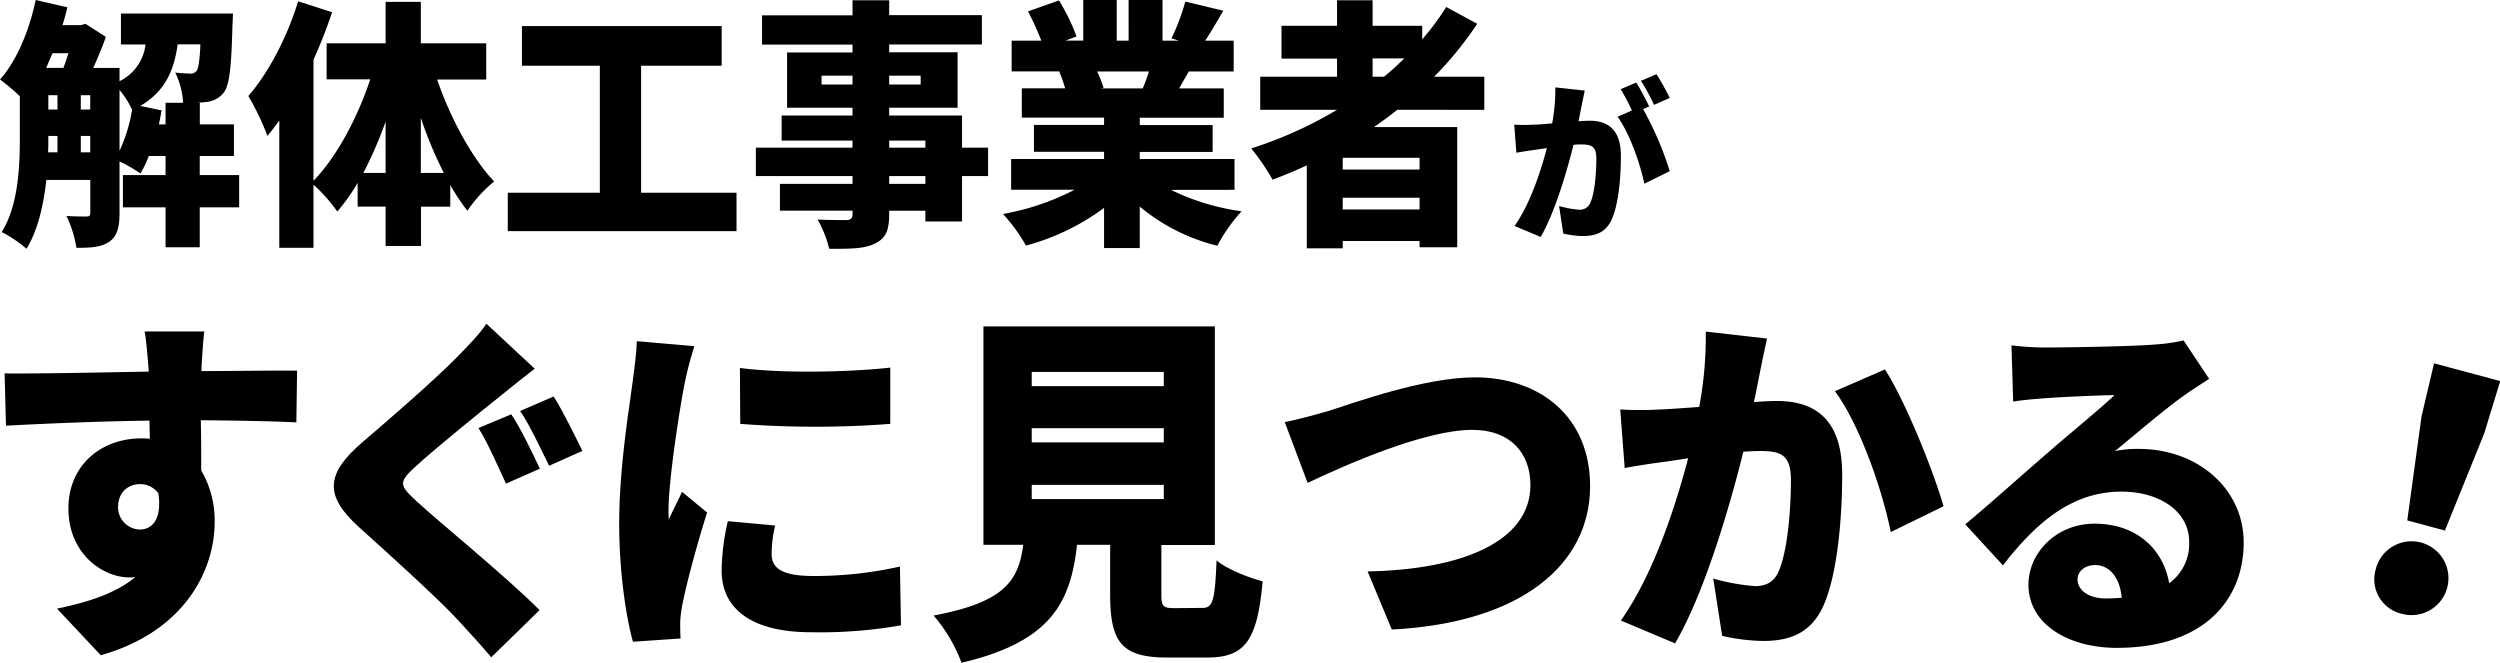
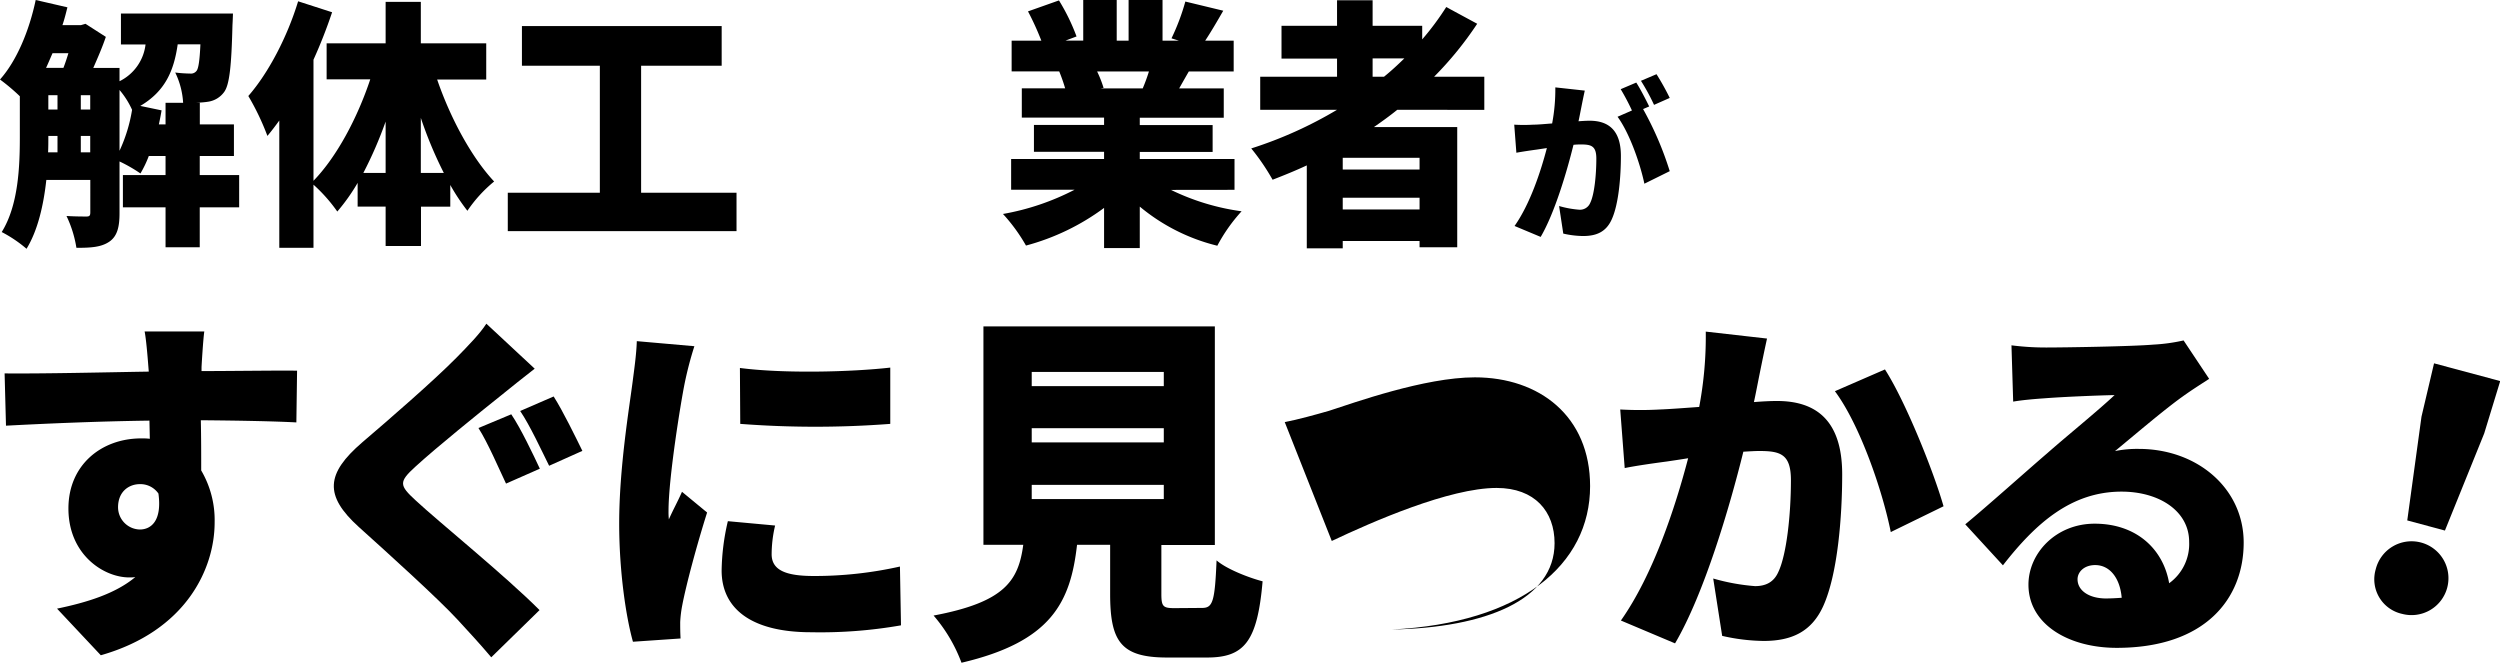
<svg xmlns="http://www.w3.org/2000/svg" viewBox="0 0 597.4 158.37">
  <g id="レイヤー_2" data-name="レイヤー 2">
    <g id="PC版">
      <path d="M378.7,21.65c-.28,1.25-.59,2.79-.83,4s-.43,2.25-.67,3.33c1-.08,1.94-.13,2.65-.13,4.51,0,7.48,2.26,7.48,8.42,0,4.84-.51,11.46-2.18,15.13-1.34,3-3.64,4-6.84,4a22.29,22.29,0,0,1-4.75-.58l-1-6.59a23.5,23.5,0,0,0,4.79.88A2.64,2.64,0,0,0,380,48.48c1-2,1.46-6.75,1.46-10.58,0-3-1.19-3.38-3.64-3.38-.43,0-1.11,0-1.82.09-1.58,6.41-4.51,16.33-7.84,22L361.92,54c3.72-5.29,6.25-13,7.72-18.62l-2.46.37c-1.26.17-3.52.5-4.83.75l-.51-6.71a38.37,38.37,0,0,0,4.55,0c1.15,0,2.77-.16,4.51-.29a43.82,43.82,0,0,0,.76-8.62Zm13.93,4.41A77.87,77.87,0,0,1,399,40.9l-6.06,3c-1-4.79-3.56-12.13-6.41-16l3.44-1.5a54.12,54.12,0,0,0-2.69-5.09L391,19.73c1,1.54,2.38,4.25,3.09,5.71Zm2.62-1a49.36,49.36,0,0,0-3.13-5.75l3.72-1.58A61,61,0,0,1,399,23.4Z" />
      <path d="M57.15,49.55H47.73v9.54H39.56V49.55H29.37V41.83H39.56V37.27h-4a26.28,26.28,0,0,1-2,4.18,35.61,35.61,0,0,0-5-2.87V50.93c0,3.3-.53,5.54-2.48,6.85s-4.44,1.44-7.82,1.44a27.61,27.61,0,0,0-2.37-7.61c2,.13,4.09.13,4.8.13s.89-.25.89-1V43H11.07c-.65,5.92-2,12-4.73,16.45a30.94,30.94,0,0,0-5.93-4c4-6.42,4.33-15.7,4.33-22.75V23A47.9,47.9,0,0,0,0,19C4,14.52,7,7.29,8.53,0l7.58,1.75C15.75,3.18,15.4,4.61,14.92,6h4.44l1.07-.31,4.86,3.12c-.77,2.31-1.9,4.92-3,7.42h6.27v3.18a11.24,11.24,0,0,0,6.22-8.79H28.9V3.24H55.67S55.61,5.05,55.55,6c-.24,9.79-.71,14.28-2,16a5.75,5.75,0,0,1-3.85,2.31c-.71.12-1.71.19-2.78.25h.83v5.17H55.9v7.54H47.73v4.56h9.42ZM12.55,12.72c-.53,1.18-1,2.36-1.54,3.49h4.15c.41-1.06.83-2.31,1.18-3.49Zm-1,20c0,1.19,0,2.44-.06,3.68h2.25V32.48H11.55Zm0-6.54h2.19V22.75H11.55Zm7.76,0h2.25V22.75H19.31ZM21.56,36.4V32.48H19.31V36.4Zm7-.37a37.1,37.1,0,0,0,3-9.79,20,20,0,0,0-3-4.74Zm11-6.3V24.56h4.2a19,19,0,0,0-1.89-7.23,32,32,0,0,0,3.61.25A1.67,1.67,0,0,0,47,16.89c.41-.56.71-2.3.89-6.29H42.46c-.89,6.29-3,11.22-8.94,14.71l5.09,1.06c-.18,1.12-.41,2.24-.65,3.36Z" />
      <path d="M104.46,19c3.14,9.16,8.18,18.57,13.62,24.37a32.56,32.56,0,0,0-6.39,7,48.91,48.91,0,0,1-4.09-6.17v5.18h-7v9.41H92.15V49.37H85.46V43.7a46,46,0,0,1-4.86,6.85,37.59,37.59,0,0,0-5.69-6.42V59.22H66.74V28.8c-.95,1.31-1.89,2.55-2.84,3.68a60.28,60.28,0,0,0-4.56-9.54c4.8-5.49,9.3-14.09,11.9-22.63l8.12,2.62a119.08,119.08,0,0,1-4.45,11.34V43.2c5.57-5.74,10.49-15,13.57-24.25H78.05v-8.6h14.1V.44h8.41v9.91h15.63V19ZM92.15,41.33V29.05a96,96,0,0,1-5.33,12.28Zm13.91,0a97,97,0,0,1-5.5-13.16V41.33Z" />
      <path d="M176,46.06v9.17H121.34V46.06h22V15.71H124.72V6.23h47.73v9.48H153.2V46.06Z" />
-       <path d="M236.11,42.07h-6.22V52.92h-8.76V50.36h-8.65v.75c0,4.12-.88,5.86-3.43,7.11s-5.8,1.24-10.9,1.24a26.94,26.94,0,0,0-2.78-7c2.43.13,5.92.13,6.87.13,1.12-.06,1.48-.44,1.48-1.5v-.75H186.37V43.94h17.35V42.07h-23.1V35.28h23.1V33.6H186.78v-6h16.94V25.74H188.08V12.53h15.64V10.66H182.1v-7h21.62V.06h8.76V3.62h22.15v7H212.48v1.87h16.35V25.74H212.48v1.87h17.41v7.67h6.22ZM203.72,20.2V18.08h-7.4V20.2Zm8.76-2.12V20.2H220V18.08Zm0,17.2h8.65V33.6h-8.65Zm8.65,6.79h-8.65v1.87h8.65Z" />
      <path d="M279.82,45.38a55.64,55.64,0,0,0,16.87,5.11,39.47,39.47,0,0,0-5.8,8.23,46,46,0,0,1-18.53-9.35v9.91h-8.53v-9.6a55.32,55.32,0,0,1-18.66,9,41.21,41.21,0,0,0-5.5-7.55,59.47,59.47,0,0,0,17.11-5.79H241.62V38h22.21V36.28H247.07V29.86h16.76V28.11H244.17v-7h10.36a41.84,41.84,0,0,0-1.42-4.05H241.74V9.72h7.1a66,66,0,0,0-3.19-7l7.4-2.62a48.09,48.09,0,0,1,4.2,8.61l-2.66,1h4.26V0h8V9.72h2.84V0h8.11V9.72h3.91l-1.77-.56A52.34,52.34,0,0,0,283.25.37l9.06,2.19c-1.54,2.68-3,5.17-4.32,7.16h6.81v7.36H284.08c-.83,1.43-1.6,2.8-2.31,4.05h10.66v7H272.36v1.75h17.41v6.42H272.36V38H295v7.36Zm-17.65-28.3A27.8,27.8,0,0,1,263.71,21l-.71.12h10.07a42.91,42.91,0,0,0,1.48-4.05Z" />
      <path d="M333.89,26.24c-1.78,1.44-3.68,2.81-5.57,4.12h19.9V59.09h-9v-1.5H320.86v1.75h-8.59V39.52c-2.66,1.25-5.45,2.37-8.17,3.43A52.87,52.87,0,0,0,299,35.47a98.2,98.2,0,0,0,20.49-9.23H301.14V18.33H319.5V14H306.23V6.17H319.5V.06H328V6.17h11.85V9.41a64.7,64.7,0,0,0,5.74-7.73l7.4,4a83,83,0,0,1-10.3,12.66h12v7.91Zm5.33,11.47H320.86v2.81h18.36Zm0,12.34v-2.8H320.86v2.8ZM328,18.33h2.73c1.71-1.38,3.31-2.87,4.85-4.37H328Z" />
      <path d="M70.82,100.94c-4.86-.26-12.53-.43-22.83-.52.09,4.08.09,8.42.09,12a23.45,23.45,0,0,1,3.21,12.41c0,11-6.76,25.93-27.2,31.75L13.63,145.44c7.08-1.47,13.92-3.55,18.7-7.54a9.12,9.12,0,0,1-1.48.08c-6,0-14.5-5.38-14.5-16.48,0-10.41,7.91-16.74,17.39-16.74a15.18,15.18,0,0,1,2.06.09l-.09-4.34c-12.28.17-24.31.69-34.28,1.21L1.1,89.23c9.48.09,23.9-.26,34.45-.43l-.08-1c-.25-3.29-.58-6.94-.91-8.59H48.82c-.25,1.65-.58,7-.66,8.51v.95c7.58,0,18.54-.17,22.83-.09ZM33.41,126.53c2.63,0,5.35-2,4.45-8.59a5.24,5.24,0,0,0-4.45-2.25c-2.48,0-5.2,1.65-5.2,5.55A5.32,5.32,0,0,0,33.41,126.53Z" />
      <path d="M127.77,88.1c-3,2.35-5.85,4.6-8.07,6.42-5.11,4.08-15.33,12.32-20.44,17-4,3.65-3.88,4.43.08,8.07,5.36,5,21.43,18,29.59,26.2l-11.54,11.28c-2.64-3.13-5.36-6.08-8-8.94-4.54-4.94-16.24-15.53-23.66-22.21-8.32-7.54-7.83-12.75.83-20.21,6.51-5.55,17-14.66,22.49-20.21,2.72-2.77,5.69-5.81,7.17-8.15ZM129,112l-8.08,3.56c-1.73-3.65-4.37-9.81-6.59-13.28L122.17,99C124.39,102.24,127.53,108.84,129,112Zm10.14-4.25-7.92,3.55c-1.81-3.64-4.61-9.71-6.92-13.09l8-3.47C134.45,98.08,137.66,104.67,139.15,107.71Z" />
      <path d="M165.93,82.73a84.76,84.76,0,0,0-2.3,8.76c-.91,4.42-3.88,22.64-3.88,30.62a17.23,17.23,0,0,0,.08,2c1.08-2.43,2.07-4.16,3.14-6.59l6,4.95c-2.47,7.8-5,17.26-5.93,22.12a28.48,28.48,0,0,0-.5,4.07c0,1,0,2.52.09,3.91l-11.38.78c-1.64-5.82-3.29-16.66-3.29-28.28,0-13.19,2.39-27.5,3.21-33.83.33-2.61.91-6.51,1-9.72Zm19.29,42.85a30.36,30.36,0,0,0-.83,6.85c0,3.82,3.38,5.21,10.06,5.21a93.19,93.19,0,0,0,20.6-2.26l.25,14.05a111.57,111.57,0,0,1-21.51,1.65c-14.26,0-21.35-5.64-21.35-14.75a54.23,54.23,0,0,1,1.49-11.79Zm27.52-37.74v13.45a235.73,235.73,0,0,1-35.85,0l-.08-13.36C187.44,89.32,203.6,88.88,212.74,87.84Z" />
      <path d="M287.25,145.27c2.55,0,3.05-1.48,3.46-11.36,2.39,2.08,7.75,4.16,11,5-1.24,14.4-4.37,18.21-13.27,18.21h-9.56c-11,0-13.6-3.81-13.6-15.18V130.18h-7.91c-1.56,13.79-6.18,23.16-27.61,28.19a37,37,0,0,0-6.67-11.28c17.06-3.21,20.27-8.33,21.43-16.91H235V78h55.3v52.23H277.52v11.71c0,3,.42,3.38,3.13,3.38Zm-40.71-53H278.1V88.88H246.54Zm0,13.44H278.1v-3.38H246.54Zm0,13.54H278.1v-3.39H246.54Z" />
-       <path d="M317.58,98.17c5.93-1.91,22.83-8,34.86-8,15.41,0,27.53,9.28,27.53,26,0,18.82-16.57,32.7-47.39,34.26l-5.77-13.88c22.5-.43,38.9-7.11,38.9-20.64,0-7.55-4.7-13.19-13.85-13.19-11.29,0-29.67,8.07-39.39,12.67L307,100.86C309.91,100.33,314.69,99,317.58,98.17Z" />
+       <path d="M317.58,98.17c5.93-1.91,22.83-8,34.86-8,15.41,0,27.53,9.28,27.53,26,0,18.82-16.57,32.7-47.39,34.26c22.5-.43,38.9-7.11,38.9-20.64,0-7.55-4.7-13.19-13.85-13.19-11.29,0-29.67,8.07-39.39,12.67L307,100.86C309.91,100.33,314.69,99,317.58,98.17Z" />
      <path d="M422.25,80.9c-.58,2.61-1.24,5.82-1.73,8.24s-.91,4.69-1.4,6.94c2.14-.17,4-.26,5.52-.26,9.39,0,15.57,4.69,15.57,17.53,0,10.06-1.07,23.85-4.53,31.48-2.8,6.16-7.58,8.33-14.26,8.33a46.47,46.47,0,0,1-9.89-1.21l-2.14-13.71a49.28,49.28,0,0,0,10,1.82c2.56,0,4.45-.95,5.52-3.29,2.06-4.25,3.05-14.06,3.05-22,0-6.24-2.47-7-7.58-7-.91,0-2.31.08-3.79.17-3.3,13.36-9.39,34-16.32,45.8l-12.94-5.46c7.75-11,13-27.07,16.07-38.78-2.14.35-3.95.61-5.1.78-2.64.35-7.34,1-10.06,1.57l-1.07-14a85.65,85.65,0,0,0,9.48,0c2.39-.09,5.77-.35,9.39-.61a90.55,90.55,0,0,0,1.57-18Zm28.18,7.38c4.95,7.72,11.62,24.37,14,32.7l-12.61,6.16c-2-10-7.41-25.68-13.35-33.66Z" />
      <path d="M527.9,90.53c-2.14,1.39-4.2,2.69-6.26,4.17C517,98,509.85,104.15,505.4,107.79a26.42,26.42,0,0,1,5.69-.52c14,0,25.06,9.46,25.06,22.39,0,13.44-9.24,25.15-30.33,25.15-11.54,0-21.1-5.64-21.1-15.09,0-7.55,6.59-14.58,15.82-14.58,10,0,16.4,6.08,17.8,14.23a11.57,11.57,0,0,0,4.78-9.89c0-7.37-7.17-12-16.15-12-12,0-20.52,7.55-28.35,17.61l-9-9.8c5.27-4.34,14.75-12.84,19.61-17,4.53-4,12.12-10.15,16.07-13.88-4.12.08-12.52.43-16.89.78-2.47.17-5.36.43-7.34.78l-.41-13.45a64.68,64.68,0,0,0,8.33.52c4.36,0,20.68-.26,25.54-.69a42.67,42.67,0,0,0,7.26-1ZM507,142.84c-.41-4.77-2.88-7.81-6.34-7.81-2.64,0-4.21,1.65-4.21,3.39,0,2.69,2.72,4.59,6.84,4.59C504.58,143,505.82,142.93,507,142.84Z" />
      <path d="M567.7,136.05A8.82,8.82,0,1,1,574,146.69,8.46,8.46,0,0,1,567.7,136.05Zm10.94-36.49,3-12.74,15.81,4.24-3.82,12.5-9.39,23.22-9-2.42Z" />
    </g>
  </g>
</svg>